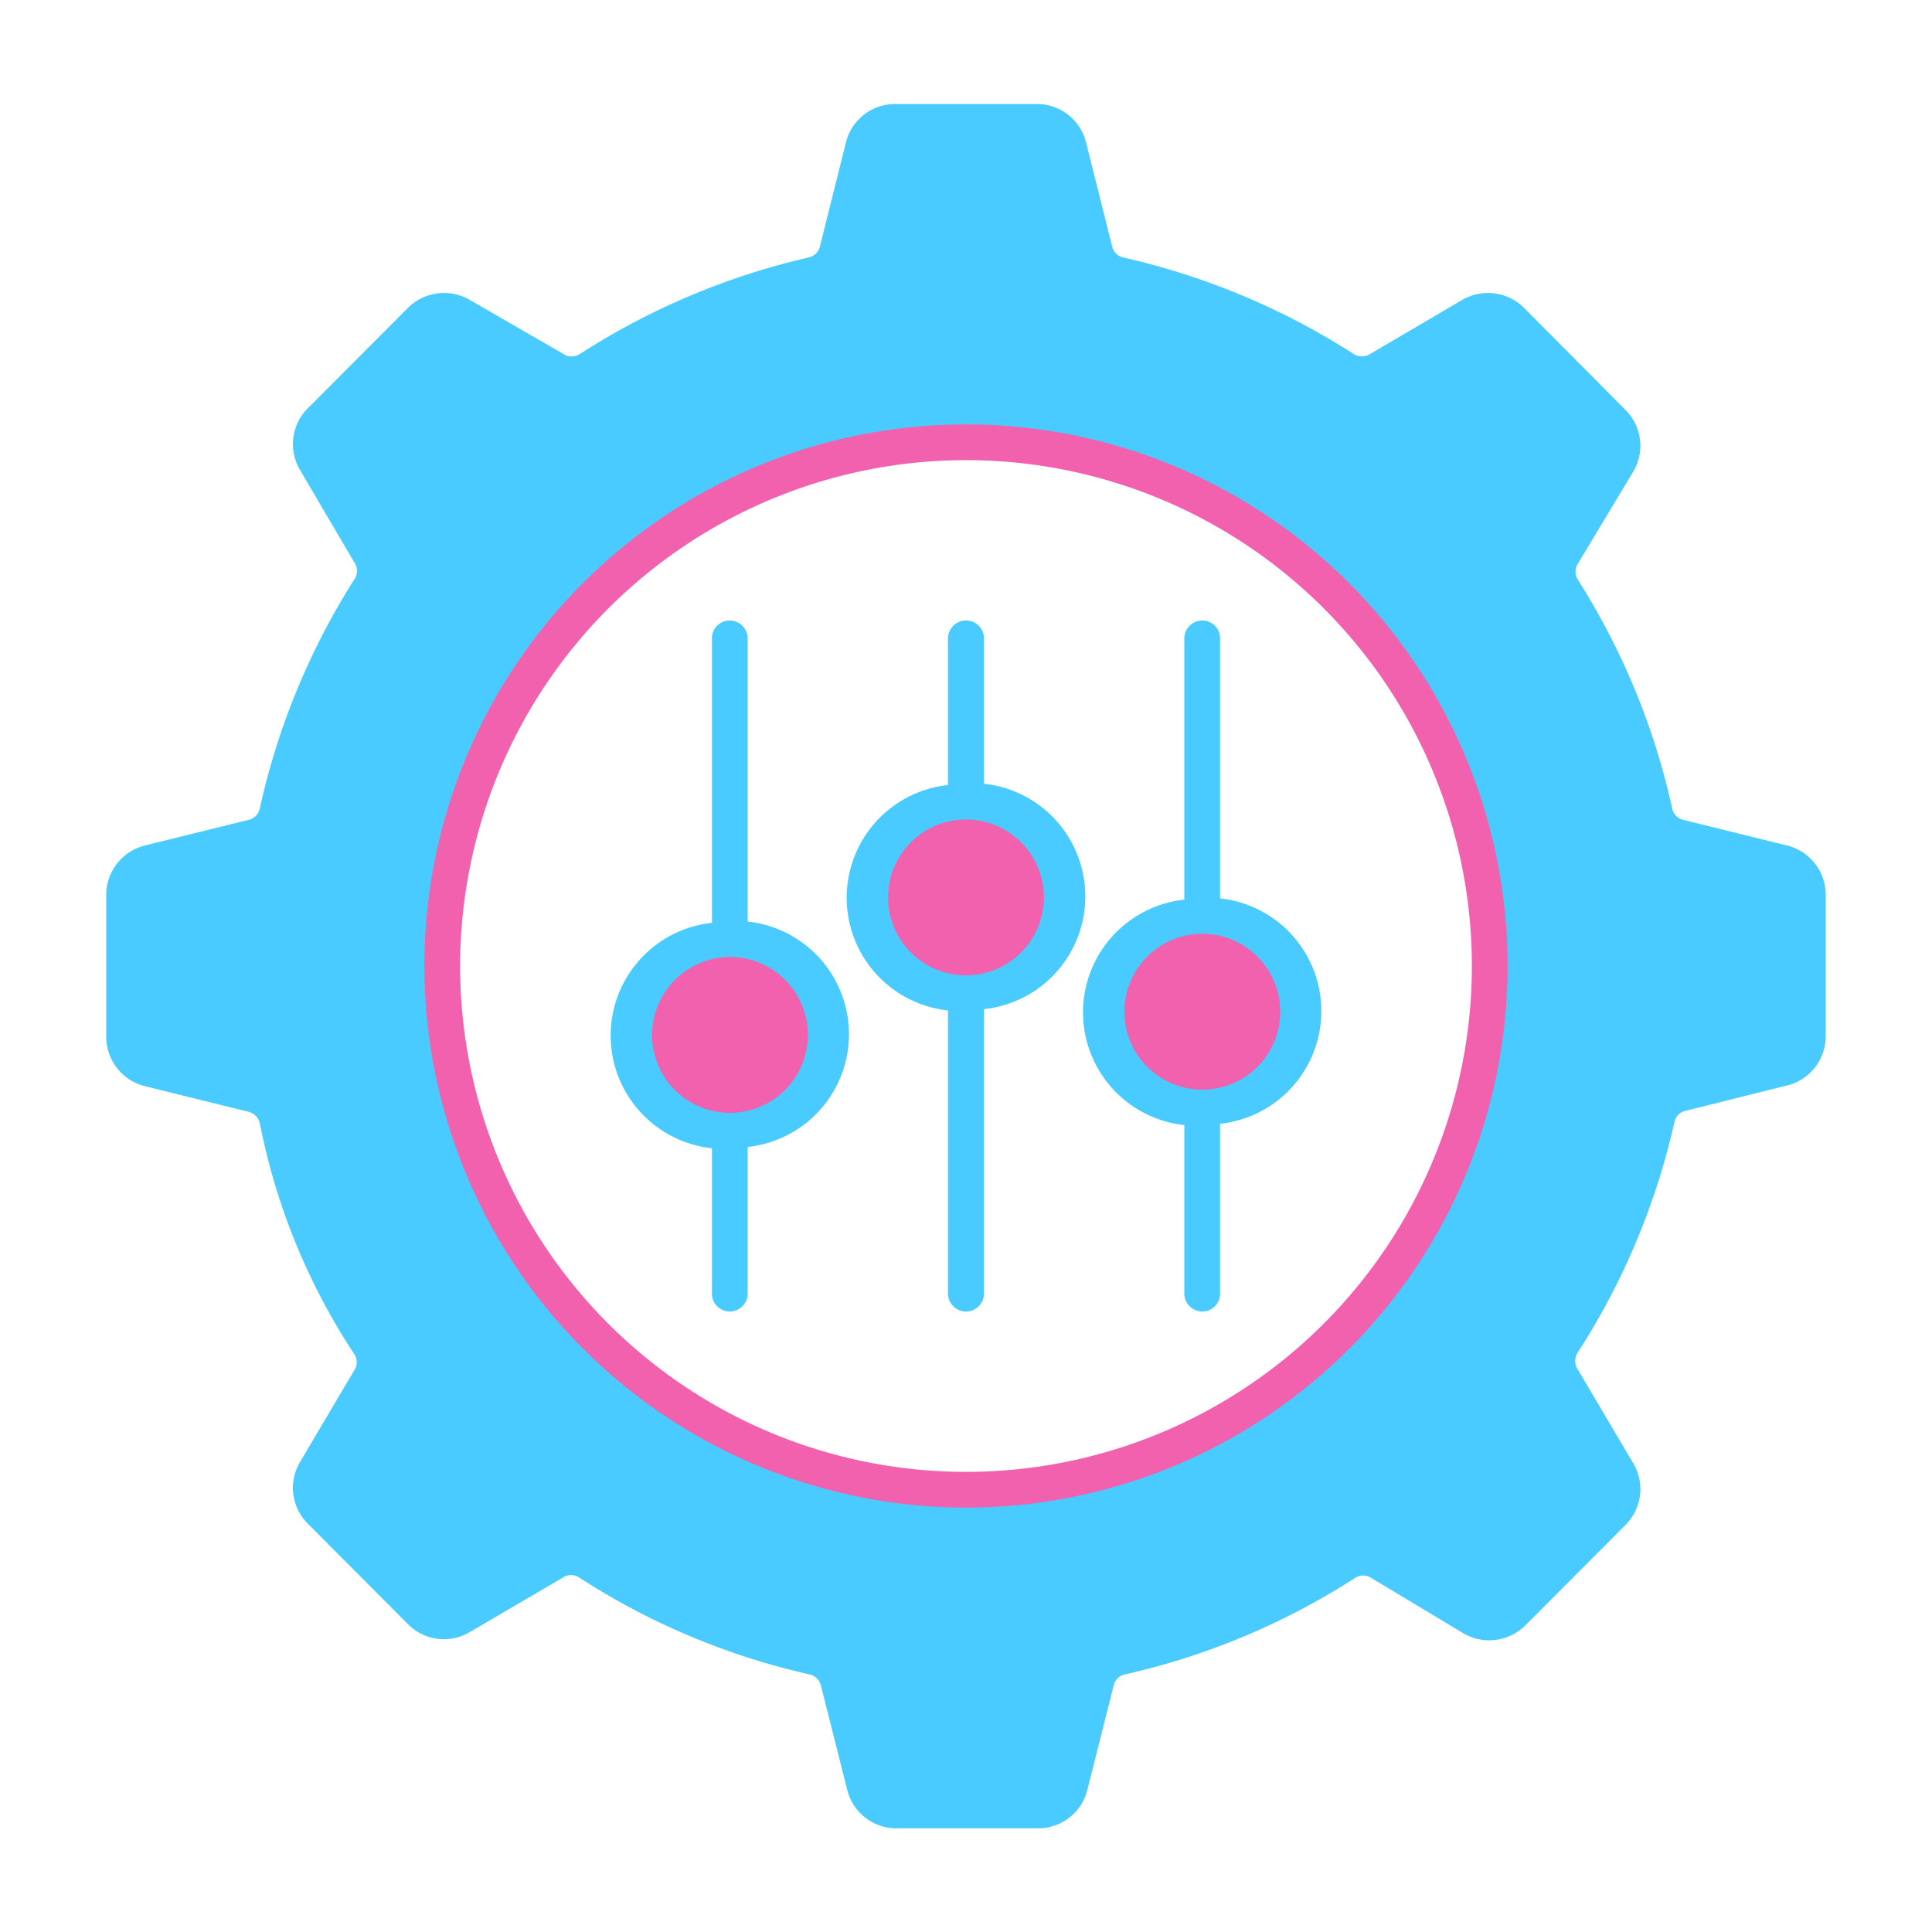
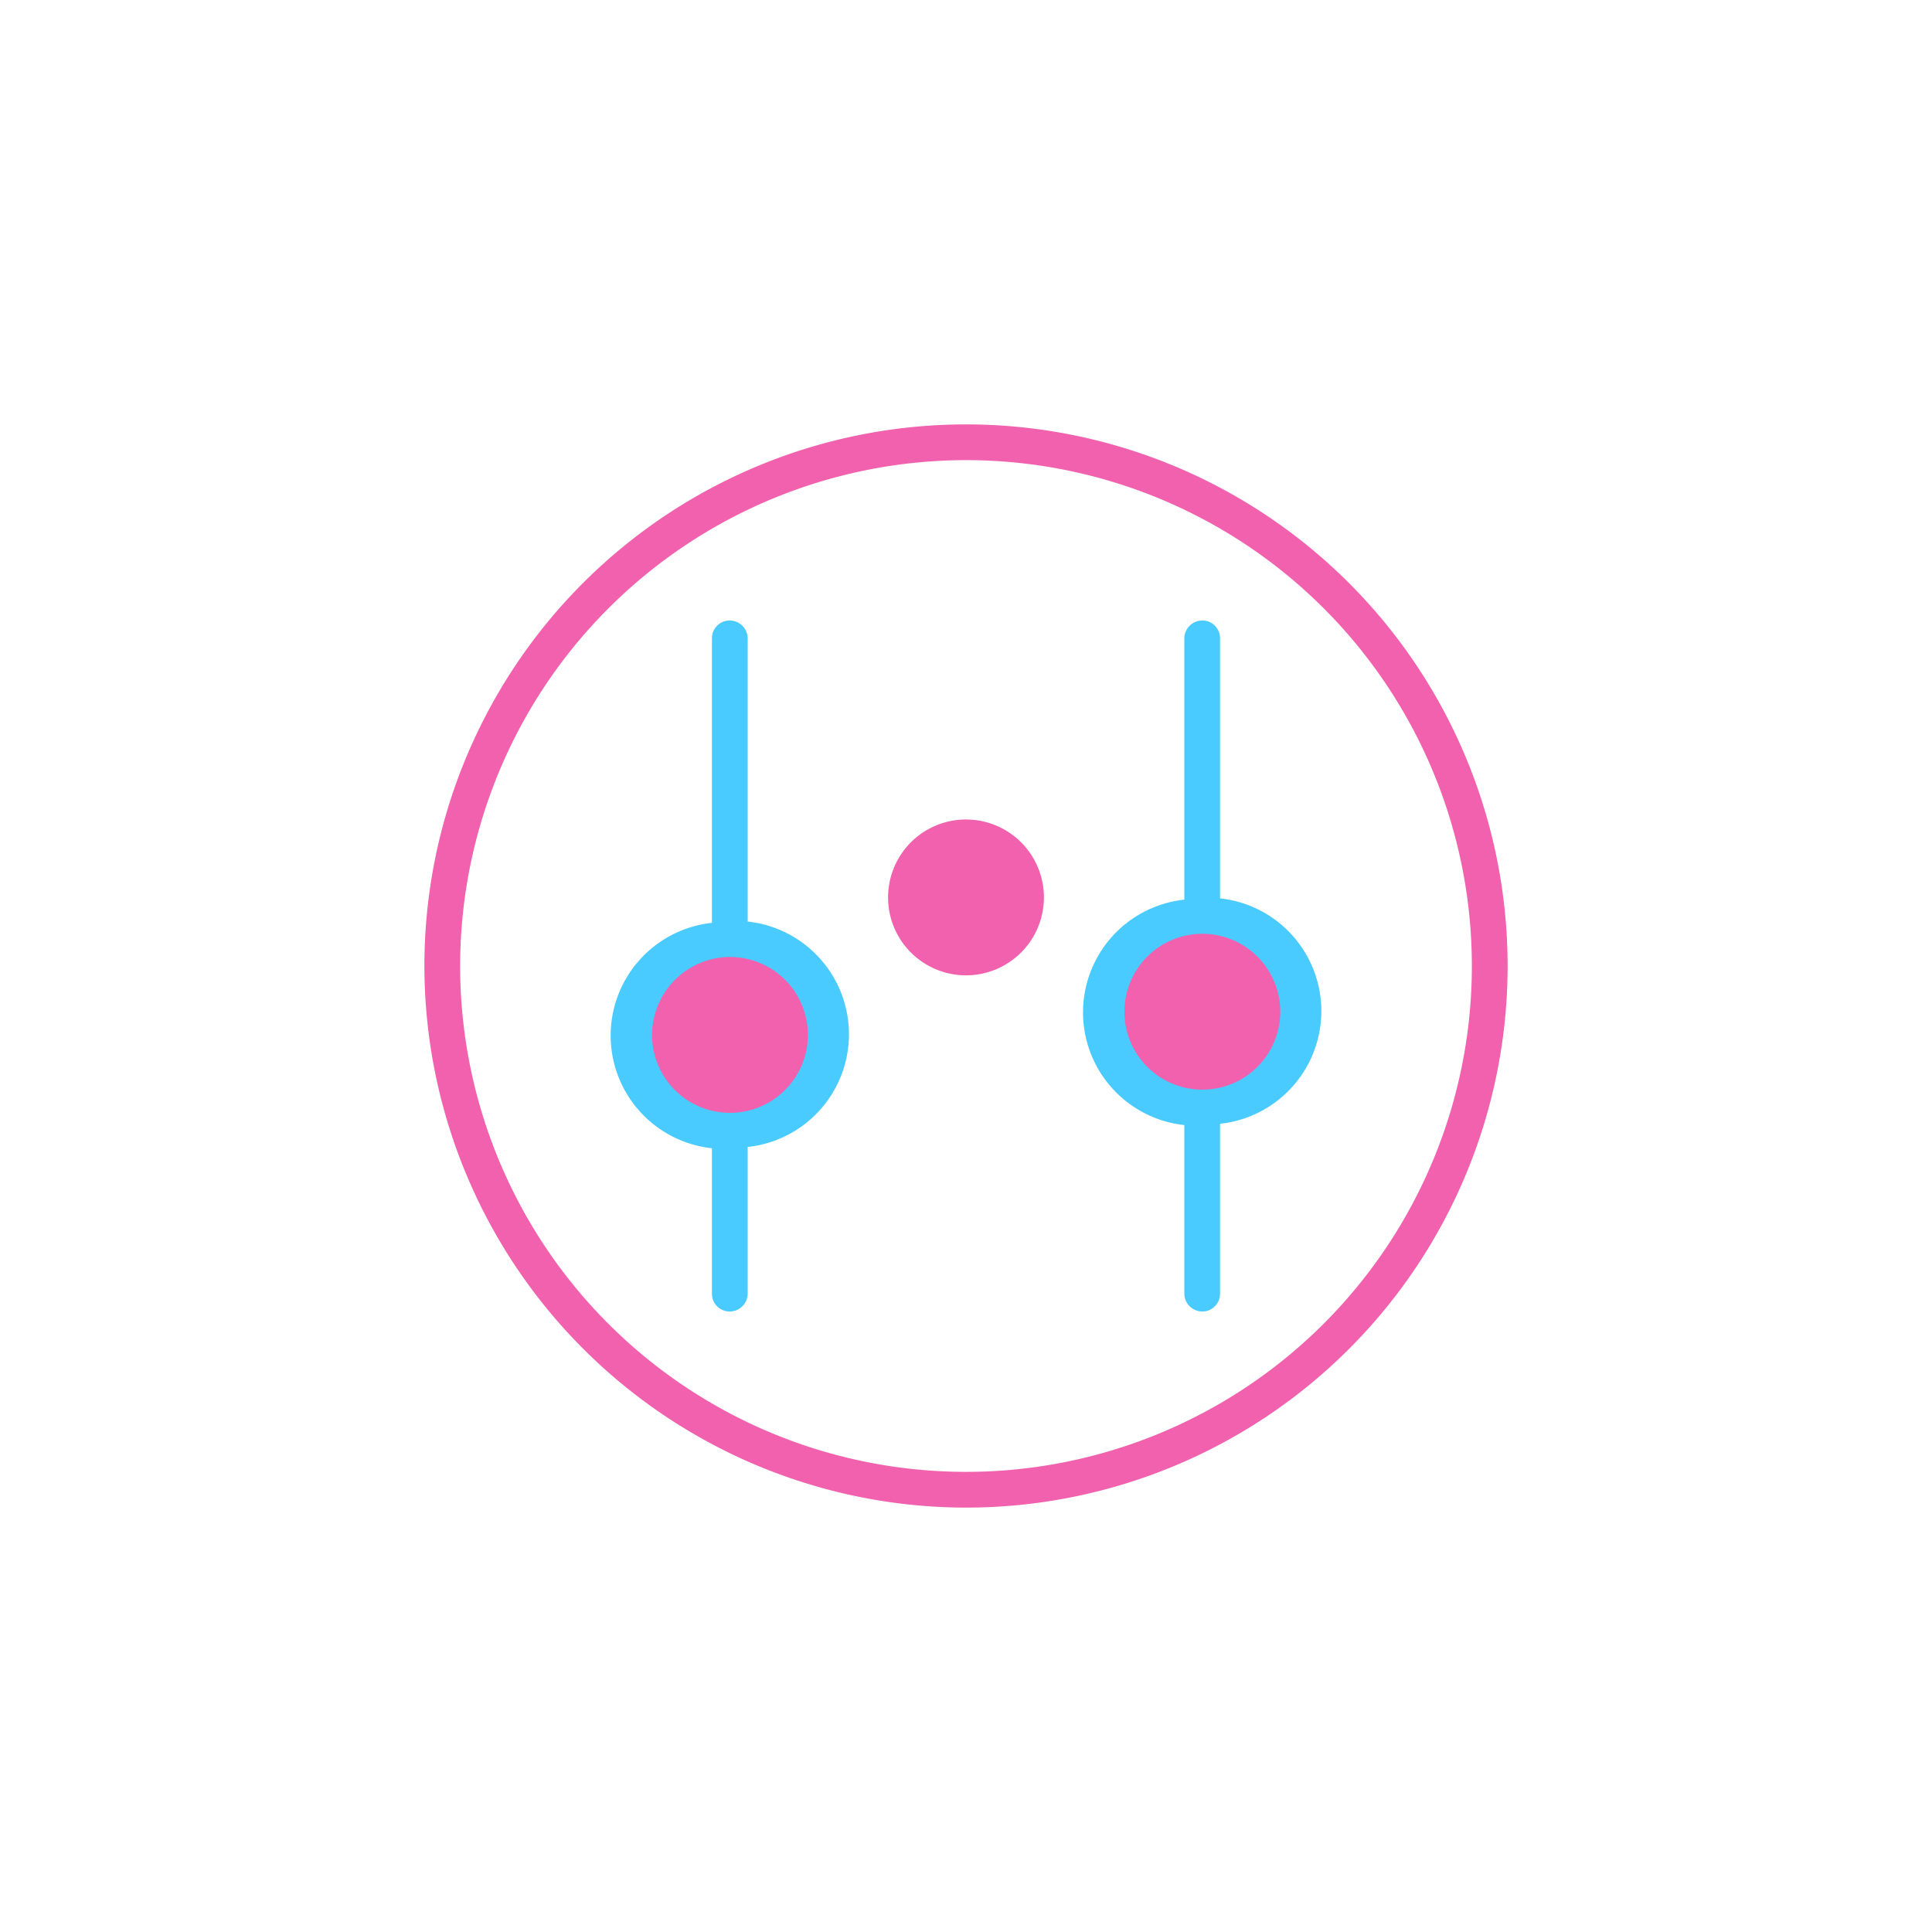
<svg xmlns="http://www.w3.org/2000/svg" viewBox="0 0 60 60">
  <defs>
    <style>.cls-1{fill:#4acbff;}.cls-2{fill:#f161ad;}</style>
  </defs>
  <g id="Layer_4" data-name="Layer 4">
-     <path class="cls-1" d="M4.49,33.73l3.24.8a.48.48,0,0,1,.34.36A20,20,0,0,0,11,42.05a.45.45,0,0,1,0,.51L9.32,45.4a1.57,1.57,0,0,0,.24,1.92l3.11,3.12a1.57,1.57,0,0,0,1.93.24L17.47,49A.46.46,0,0,1,18,49a22.05,22.05,0,0,0,7.14,3,.47.47,0,0,1,.35.33l.82,3.25a1.57,1.57,0,0,0,1.53,1.2h4.4a1.57,1.57,0,0,0,1.53-1.2l.82-3.25a.45.45,0,0,1,.35-.33,22.2,22.2,0,0,0,7.15-3,.46.46,0,0,1,.49,0l2.86,1.72a1.59,1.59,0,0,0,1.93-.24l3.11-3.12a1.57,1.57,0,0,0,.24-1.92L49,42.53A.48.48,0,0,1,49,42a22.11,22.11,0,0,0,3-7.15.45.45,0,0,1,.34-.35l3.24-.81A1.58,1.58,0,0,0,56.7,32.2V27.79a1.58,1.58,0,0,0-1.19-1.53l-3.24-.8a.46.46,0,0,1-.34-.36A22.14,22.14,0,0,0,49,18a.46.46,0,0,1,0-.49l1.72-2.86a1.57,1.57,0,0,0-.24-1.92L47.33,9.56a1.59,1.59,0,0,0-1.93-.24L42.54,11a.48.48,0,0,1-.49,0,22.38,22.38,0,0,0-7.15-3,.46.46,0,0,1-.36-.34l-.81-3.23a1.57,1.57,0,0,0-1.53-1.2H27.8a1.57,1.57,0,0,0-1.53,1.2l-.81,3.24a.47.47,0,0,1-.36.33A22.26,22.26,0,0,0,18,11a.46.46,0,0,1-.49,0L14.6,9.32a1.59,1.59,0,0,0-1.93.24L9.56,12.68a1.57,1.57,0,0,0-.24,1.92L11,17.46A.46.46,0,0,1,11,18,22.14,22.14,0,0,0,8.07,25.1a.46.46,0,0,1-.34.36l-3.24.8A1.58,1.58,0,0,0,3.3,27.79V32.2a1.58,1.58,0,0,0,1.19,1.53ZM32.2,4.41m-4.85.35M33.68,14a10.28,10.28,0,0,1,4.72,2c.52.32,1.15,1.36,1.66,1.05l.81.8c.18-.11.64.65.79.8l.89.64c.15.15.62.52.51.7l.48.73c-.3.52.51.61.83,1.12,1.34,2.1.33-.17.86,2.23.14.6.25,2.12.83,2.27l-.16,1.34c.21.05.26.54.26.76l.06.39c0,.21.15.86-.06.91l.38,1.13c-.58.15-.15.46-.28,1-.54,2.42.46,1.05-.87,3.13-.32.51-1,1.28-.73,1.79L44,38.16c.11.18-.42.74-.57.89l-.39.58c-.15.15-.36,1-.54.89L41.28,42c-.52-.31-2,1.21-2.52,1.53-2.1,1.33-1.42,1.45-3.84,2-.59.13-1.25-.06-1.39.51l-1.64.1c-.05.21-.64-.07-.86-.07l-1,.39c-.21,0-.8.3-.85.09l-.83-.25c-.15-.58-1,0-1.63-.16-2.41-.53-1.43.11-3.51-1.21-.51-.33-2.42-2.1-2.93-1.79l-1.6-1.44c-.18.11-.36-.17-.51-.32l-.93-.65c-.15-.15-.39-.76-.28-.94L15.52,38.1c.32-.53-.54-2-.89-2.55-1.26-1.83,0,0-.58-2.65-.13-.6.27-.88-.32-1l.1-.8c-.21-.05-.35-.86-.35-1.07l.09-1c0-.21-.2-.84,0-.89L13.8,27c.58-.14.36-.78.49-1.37.53-2.41-.61-.36.72-2.46.33-.51,1.62-1,1.31-1.5l.54-1.24c-.11-.19.58-1,.74-1.18L18.87,18c.15-.15,1.51-1.45,1.69-1.34l.74-.7c.51.31.85-.06,1.36-.39,2.08-1.33.81-1.05,3.23-1.59M4.41,27.79" />
    <path class="cls-2" d="M30,46.82A16.82,16.82,0,1,0,13.18,30,16.84,16.84,0,0,0,30,46.82Zm0-32.53A15.71,15.71,0,1,1,14.29,30,15.72,15.72,0,0,1,30,14.29Zm0,0" />
    <path class="cls-1" d="M22.11,35.62v4.55a.55.55,0,0,0,.55.56.56.56,0,0,0,.56-.56V35.62a3.52,3.52,0,0,0,0-7V19.83a.56.56,0,0,0-.56-.56.55.55,0,0,0-.55.56v8.83a3.52,3.52,0,0,0,0,7Z" />
    <path class="cls-2" d="M22.66,29.72a2.42,2.42,0,1,1-2.41,2.42,2.43,2.43,0,0,1,2.41-2.42Z" />
-     <path class="cls-1" d="M29.44,31.34v8.83a.56.56,0,1,0,1.12,0V31.34a3.52,3.52,0,0,0,0-7V19.83a.56.56,0,0,0-1.12,0v4.55a3.52,3.52,0,0,0,0,7Z" />
    <path class="cls-2" d="M30,25.45a2.42,2.42,0,1,1-2.42,2.41A2.42,2.42,0,0,1,30,25.45Z" />
    <path class="cls-1" d="M36.78,34.9v5.27a.56.56,0,0,0,.56.56.55.55,0,0,0,.55-.56V34.9a3.52,3.52,0,0,0,0-7V19.83a.55.55,0,0,0-.55-.56.56.56,0,0,0-.56.56v8.11a3.52,3.52,0,0,0,0,7Z" />
    <path class="cls-2" d="M37.34,29a2.42,2.42,0,1,1-2.42,2.42A2.42,2.42,0,0,1,37.34,29Z" />
  </g>
</svg>